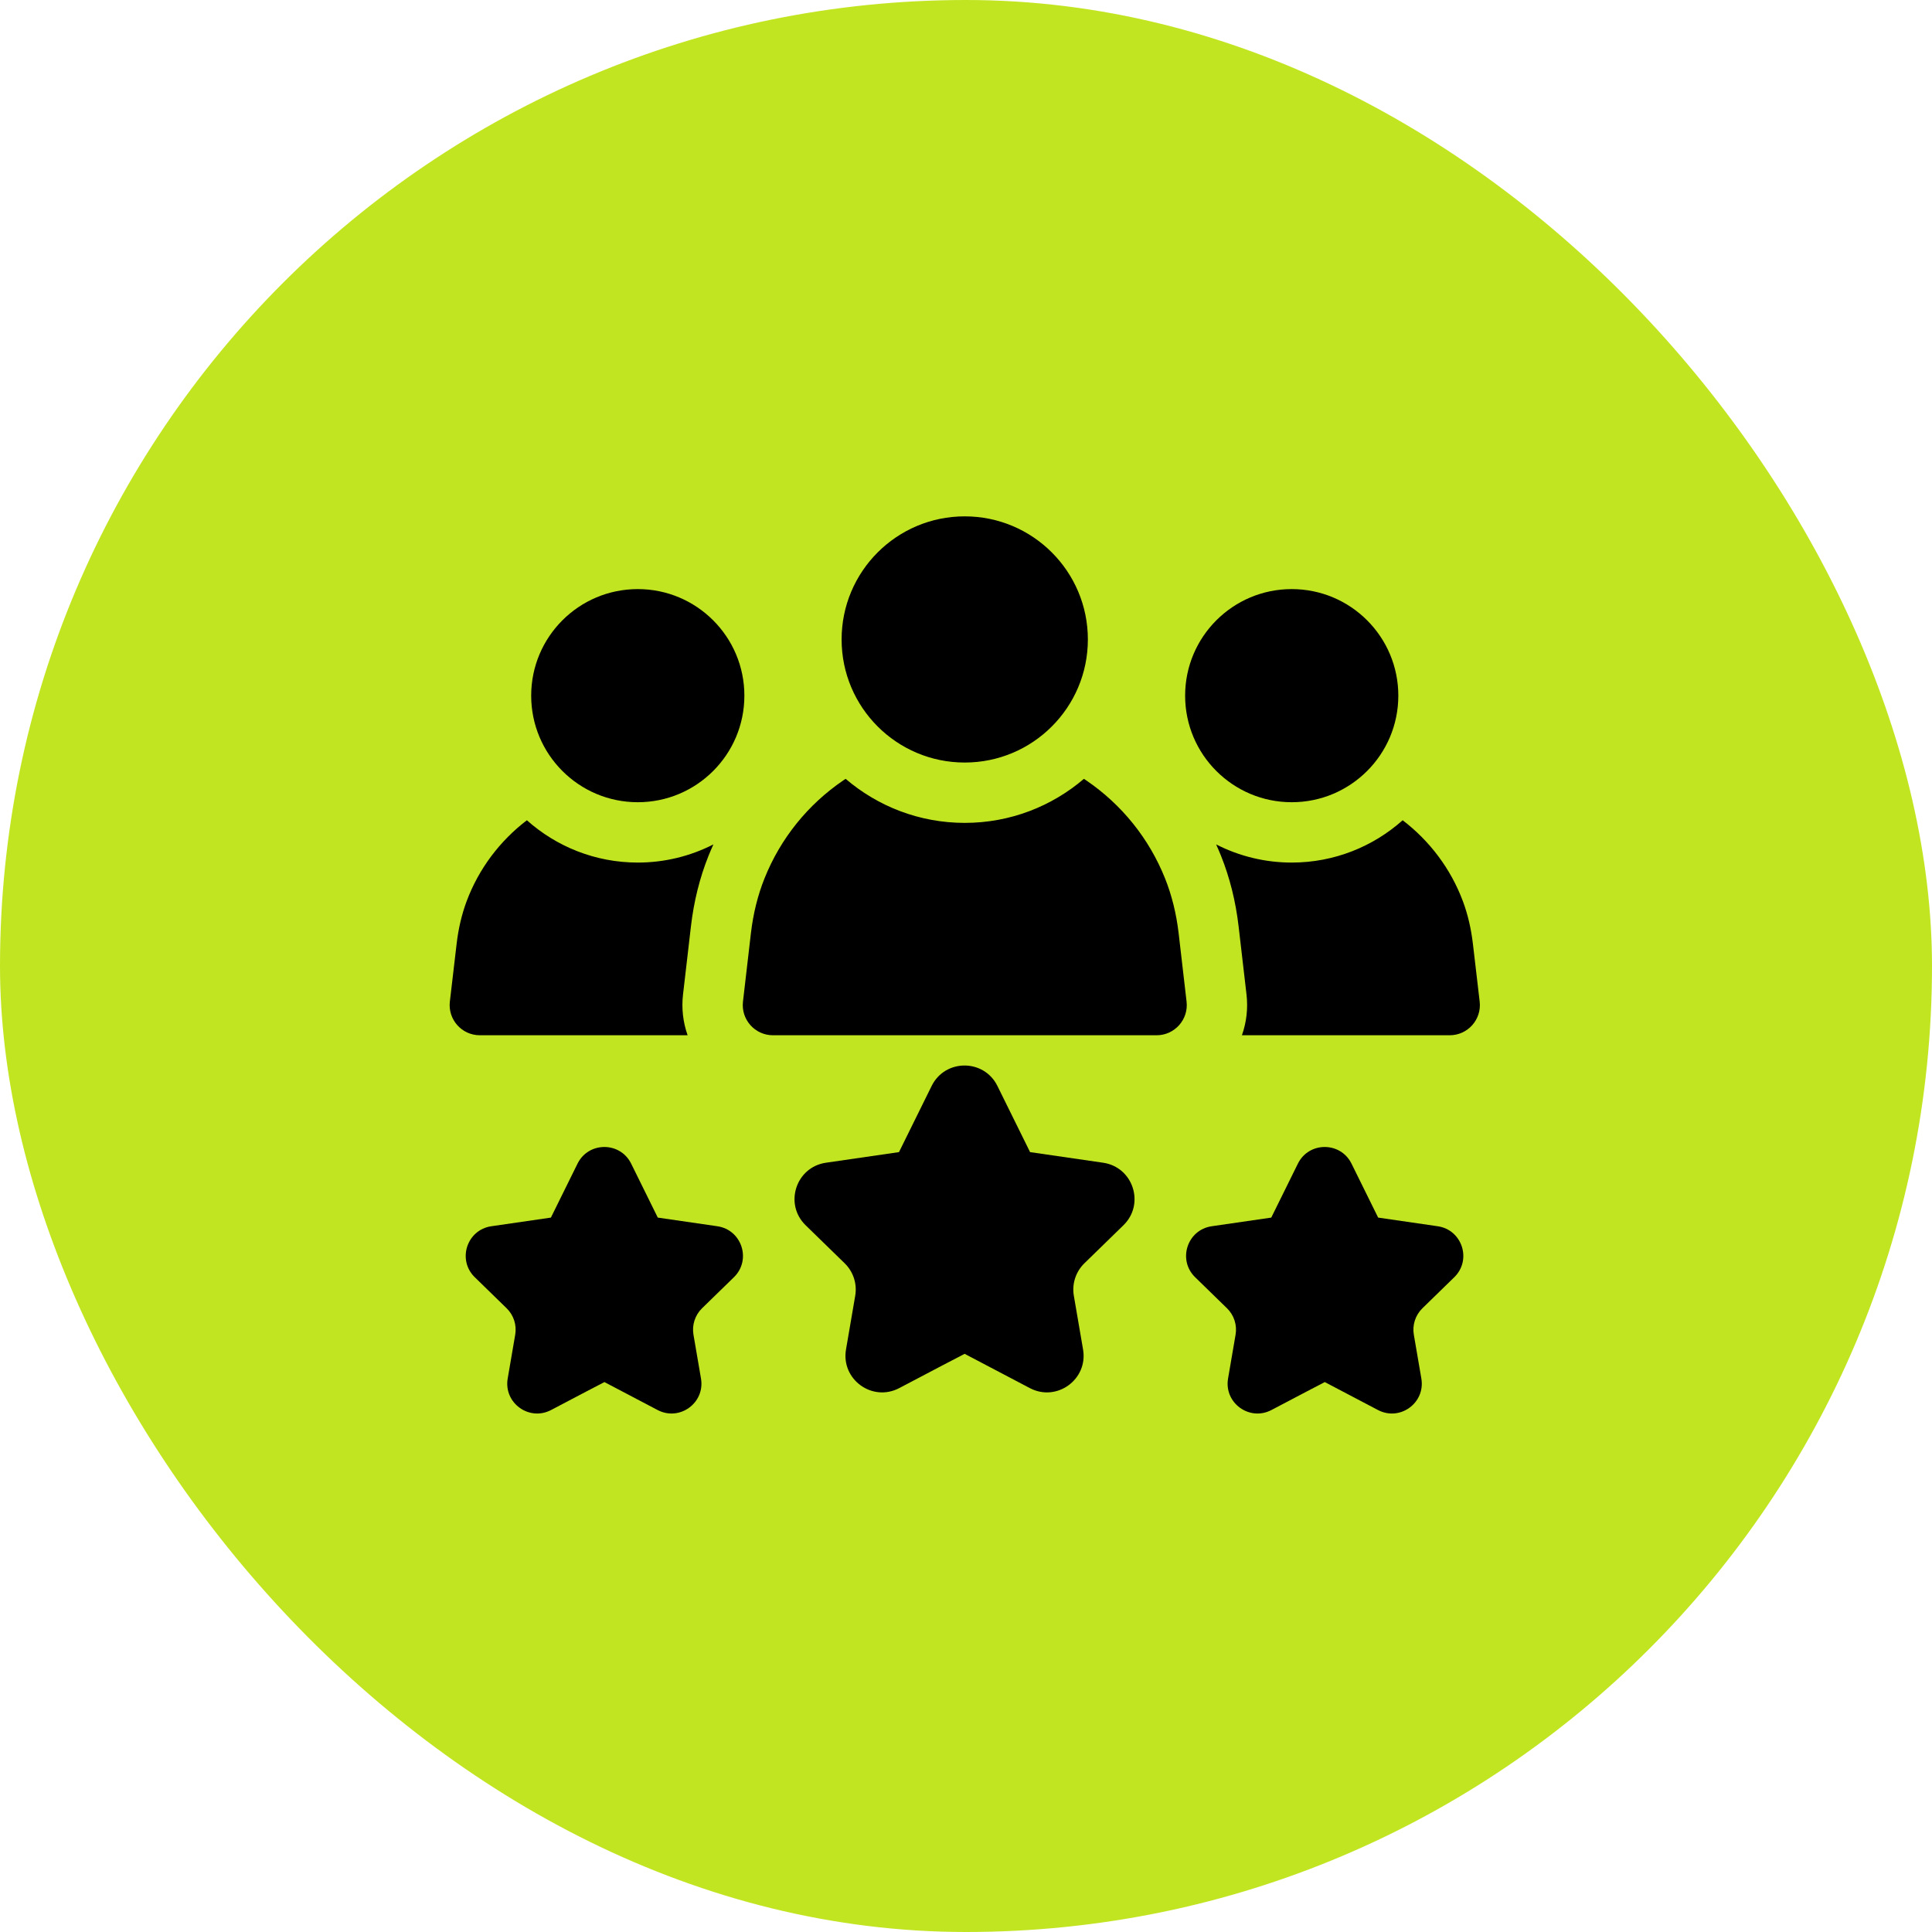
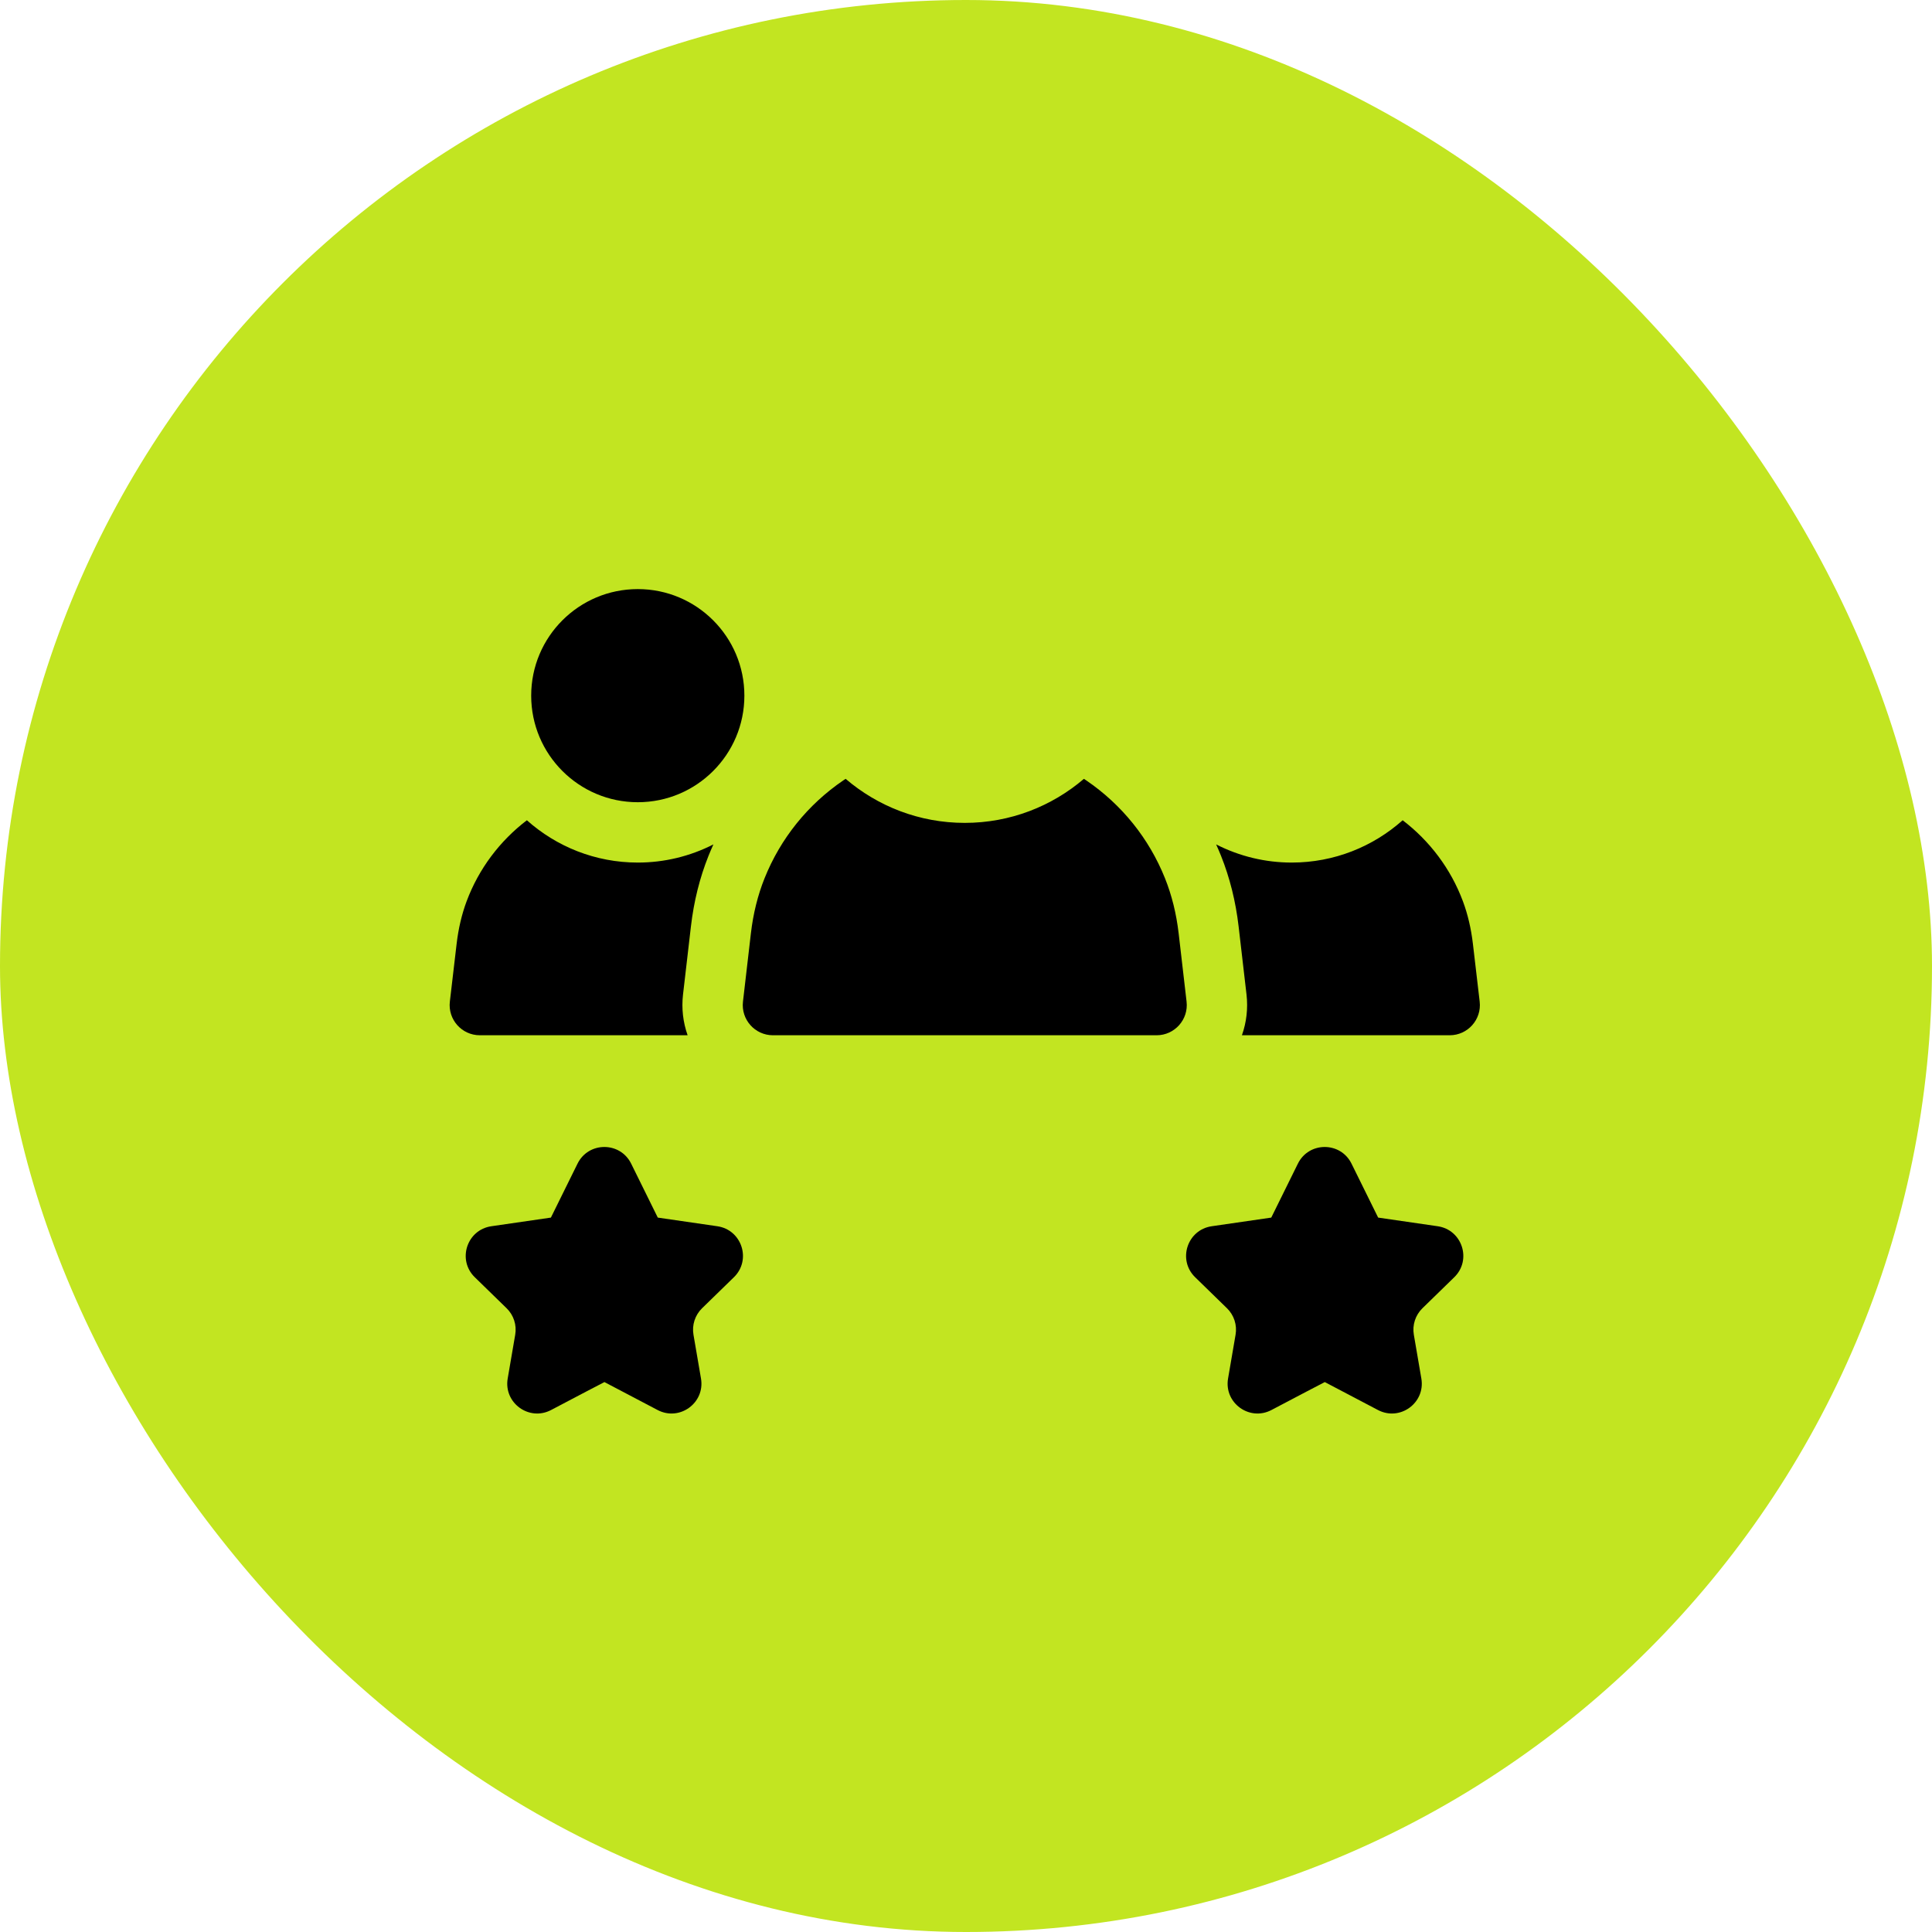
<svg xmlns="http://www.w3.org/2000/svg" width="782" height="782" viewBox="0 0 782 782" fill="none">
  <rect width="782" height="782" rx="391" fill="#C2E521" />
  <path d="M312.864 419.036H468.144C475.449 419.036 481.121 412.669 480.279 405.415L477.073 377.787C476.151 369.84 474.291 362.339 471.546 355.493C465.093 339.4 454.087 325.709 439.719 315.902C439.39 315.677 439.054 315.468 438.722 315.248C425.738 326.354 408.891 333.072 390.504 333.072C372.115 333.072 355.269 326.354 342.284 315.248C341.952 315.468 341.616 315.677 341.287 315.902C326.919 325.709 315.914 339.4 309.461 355.493C306.715 362.339 304.856 369.84 303.934 377.787L300.727 405.415C299.887 412.668 305.559 419.036 312.864 419.036Z" fill="black" />
-   <path d="M390.49 308.646C418.014 308.646 440.327 286.339 440.327 258.823C440.327 231.306 418.014 209 390.49 209C362.965 209 340.652 231.306 340.652 258.823C340.652 286.339 362.965 308.646 390.49 308.646Z" fill="black" />
  <path d="M194.219 419.034H278.322C276.454 413.769 275.815 408.147 276.454 402.598L279.661 374.97C280.832 364.873 283.227 355.261 286.779 346.403C287.404 344.847 288.064 343.306 288.759 341.78C279.285 346.621 268.797 349.141 258.158 349.134C240.934 349.134 225.204 342.65 213.257 332.008C202.398 340.3 193.79 351.575 188.843 364.873C186.896 370.107 185.544 375.875 184.824 382.02L182.084 405.401C181.235 412.658 186.908 419.034 194.219 419.034Z" fill="black" />
  <path d="M258.15 324.708C281.978 324.708 301.295 305.396 301.295 281.575C301.295 257.753 281.978 238.441 258.15 238.441C234.321 238.441 215.004 257.753 215.004 281.575C215.004 305.396 234.321 324.708 258.15 324.708Z" fill="black" />
  <path d="M492.242 341.78C492.934 343.303 493.597 344.844 494.222 346.404C497.774 355.262 500.168 364.874 501.34 374.972L504.547 402.599C505.186 408.148 504.547 413.77 502.679 419.035H586.782C594.093 419.035 599.766 412.659 598.916 405.401L596.176 382.02C595.456 375.875 594.105 370.106 592.158 364.872C587.211 351.574 578.603 340.3 567.744 332.008C555.797 342.65 540.067 349.134 522.844 349.134C512.204 349.142 501.716 346.621 492.242 341.78Z" fill="black" />
-   <path d="M522.841 324.708C546.67 324.708 565.987 305.396 565.987 281.575C565.987 257.753 546.67 238.441 522.841 238.441C499.012 238.441 479.695 257.753 479.695 281.575C479.695 305.396 499.012 324.708 522.841 324.708Z" fill="black" />
  <path d="M581.925 496.337L557.821 492.836L547.042 471C542.603 462.008 529.776 462.008 525.337 471L514.557 492.836L490.453 496.337C480.527 497.779 476.563 509.974 483.746 516.973L496.632 529.53C498.037 530.899 499.088 532.589 499.694 534.455C500.301 536.32 500.444 538.305 500.112 540.239L497.071 557.97C495.375 567.853 505.751 575.389 514.63 570.723L528.644 563.358L536.225 559.411L557.749 570.723C566.627 575.389 577.003 567.853 575.308 557.97L572.266 540.239C571.934 538.305 572.078 536.32 572.684 534.455C573.29 532.589 574.341 530.899 575.746 529.53L588.632 516.973C595.815 509.974 591.852 497.779 581.925 496.337Z" fill="black" />
-   <path d="M446.496 470.626L416.935 466.332L403.715 439.552C398.271 428.524 382.54 428.524 377.096 439.552L363.876 466.332L334.314 470.626C322.14 472.395 317.279 487.35 326.088 495.934L341.892 511.334C343.615 513.013 344.904 515.086 345.648 517.374C346.391 519.662 346.567 522.097 346.16 524.468L342.43 546.213C340.35 558.334 353.076 567.577 363.964 561.855L381.151 552.821L390.449 547.981L416.846 561.855C427.734 567.577 440.46 558.334 438.381 546.213L434.65 524.468C434.243 522.097 434.419 519.662 435.163 517.374C435.906 515.086 437.195 513.013 438.918 511.334L454.722 495.934C463.531 487.351 458.671 472.395 446.496 470.626Z" fill="black" />
  <path d="M290.351 496.337L266.247 492.836L255.468 471C251.029 462.008 238.202 462.008 233.763 471L222.983 492.836L198.879 496.337C188.953 497.779 184.989 509.974 192.172 516.973L205.058 529.53C206.463 530.899 207.514 532.589 208.12 534.455C208.726 536.32 208.87 538.305 208.538 540.239L205.496 557.97C203.801 567.853 214.177 575.389 223.055 570.723L237.07 563.358L244.651 559.411L266.174 570.723C275.052 575.389 285.429 567.853 283.733 557.97L280.692 540.239C280.36 538.305 280.503 536.32 281.11 534.455C281.716 532.589 282.767 530.899 284.172 529.53L297.058 516.973C304.241 509.974 300.278 497.779 290.351 496.337Z" fill="black" />
</svg>